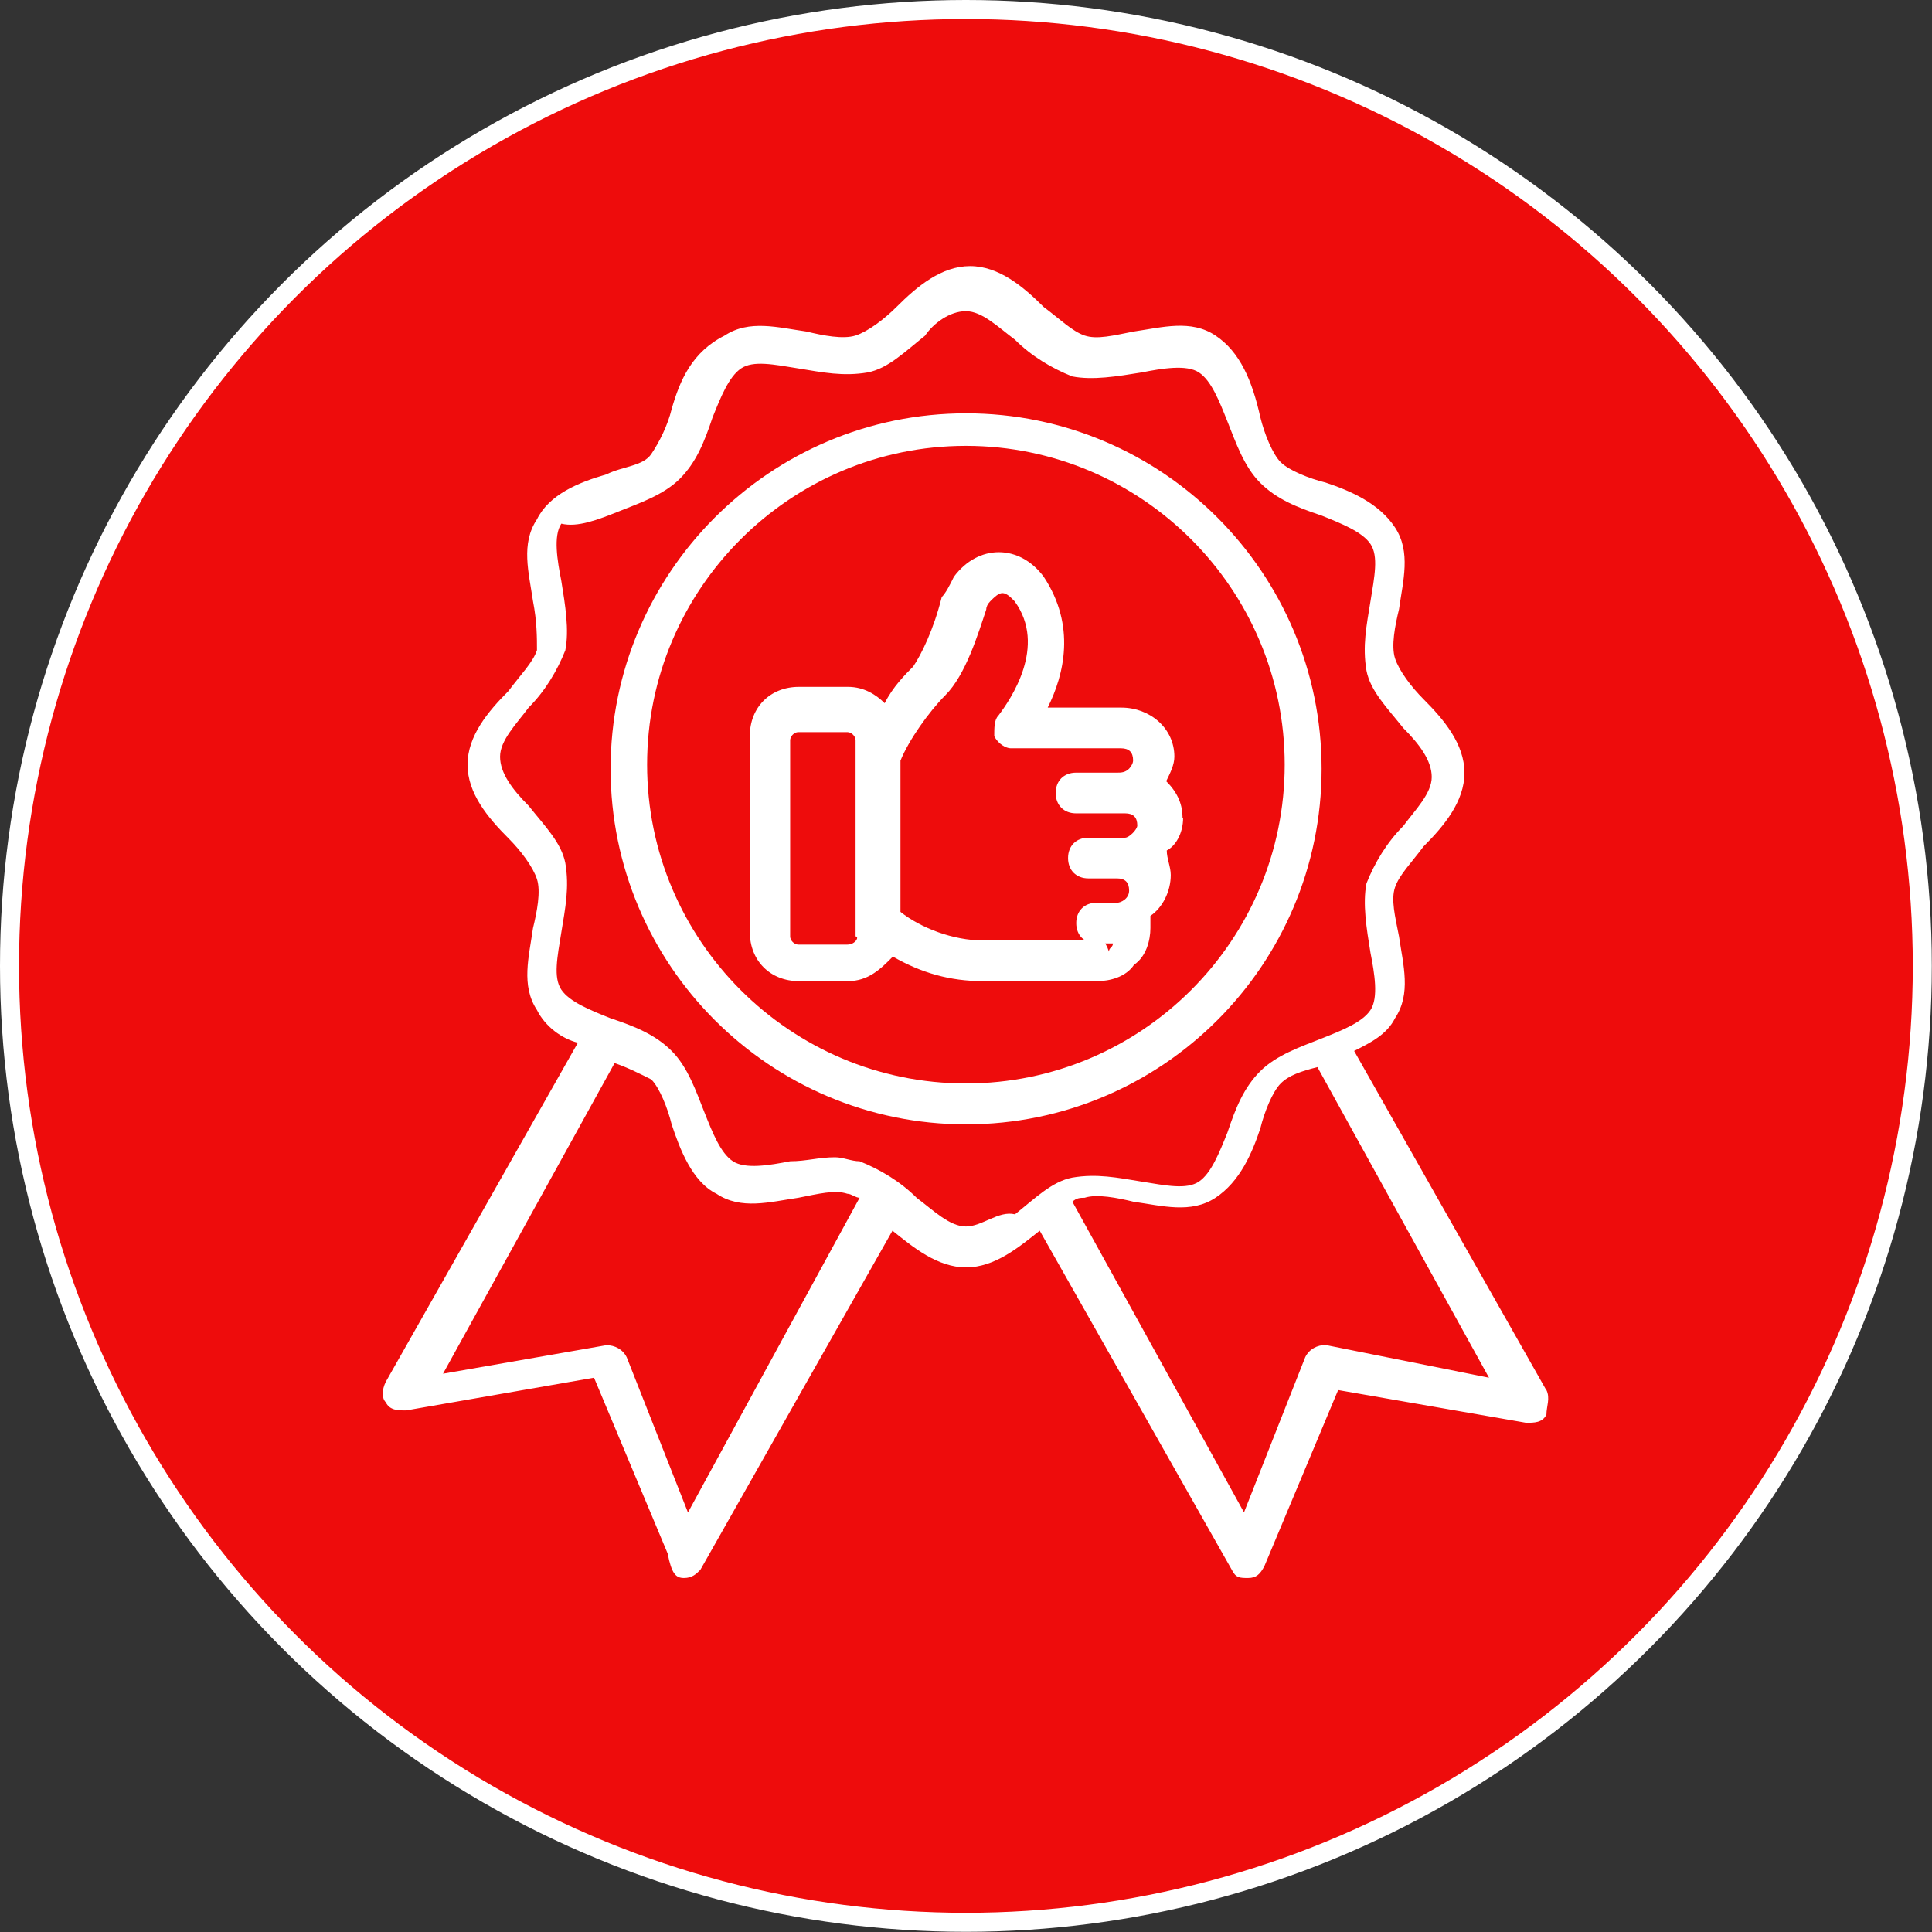
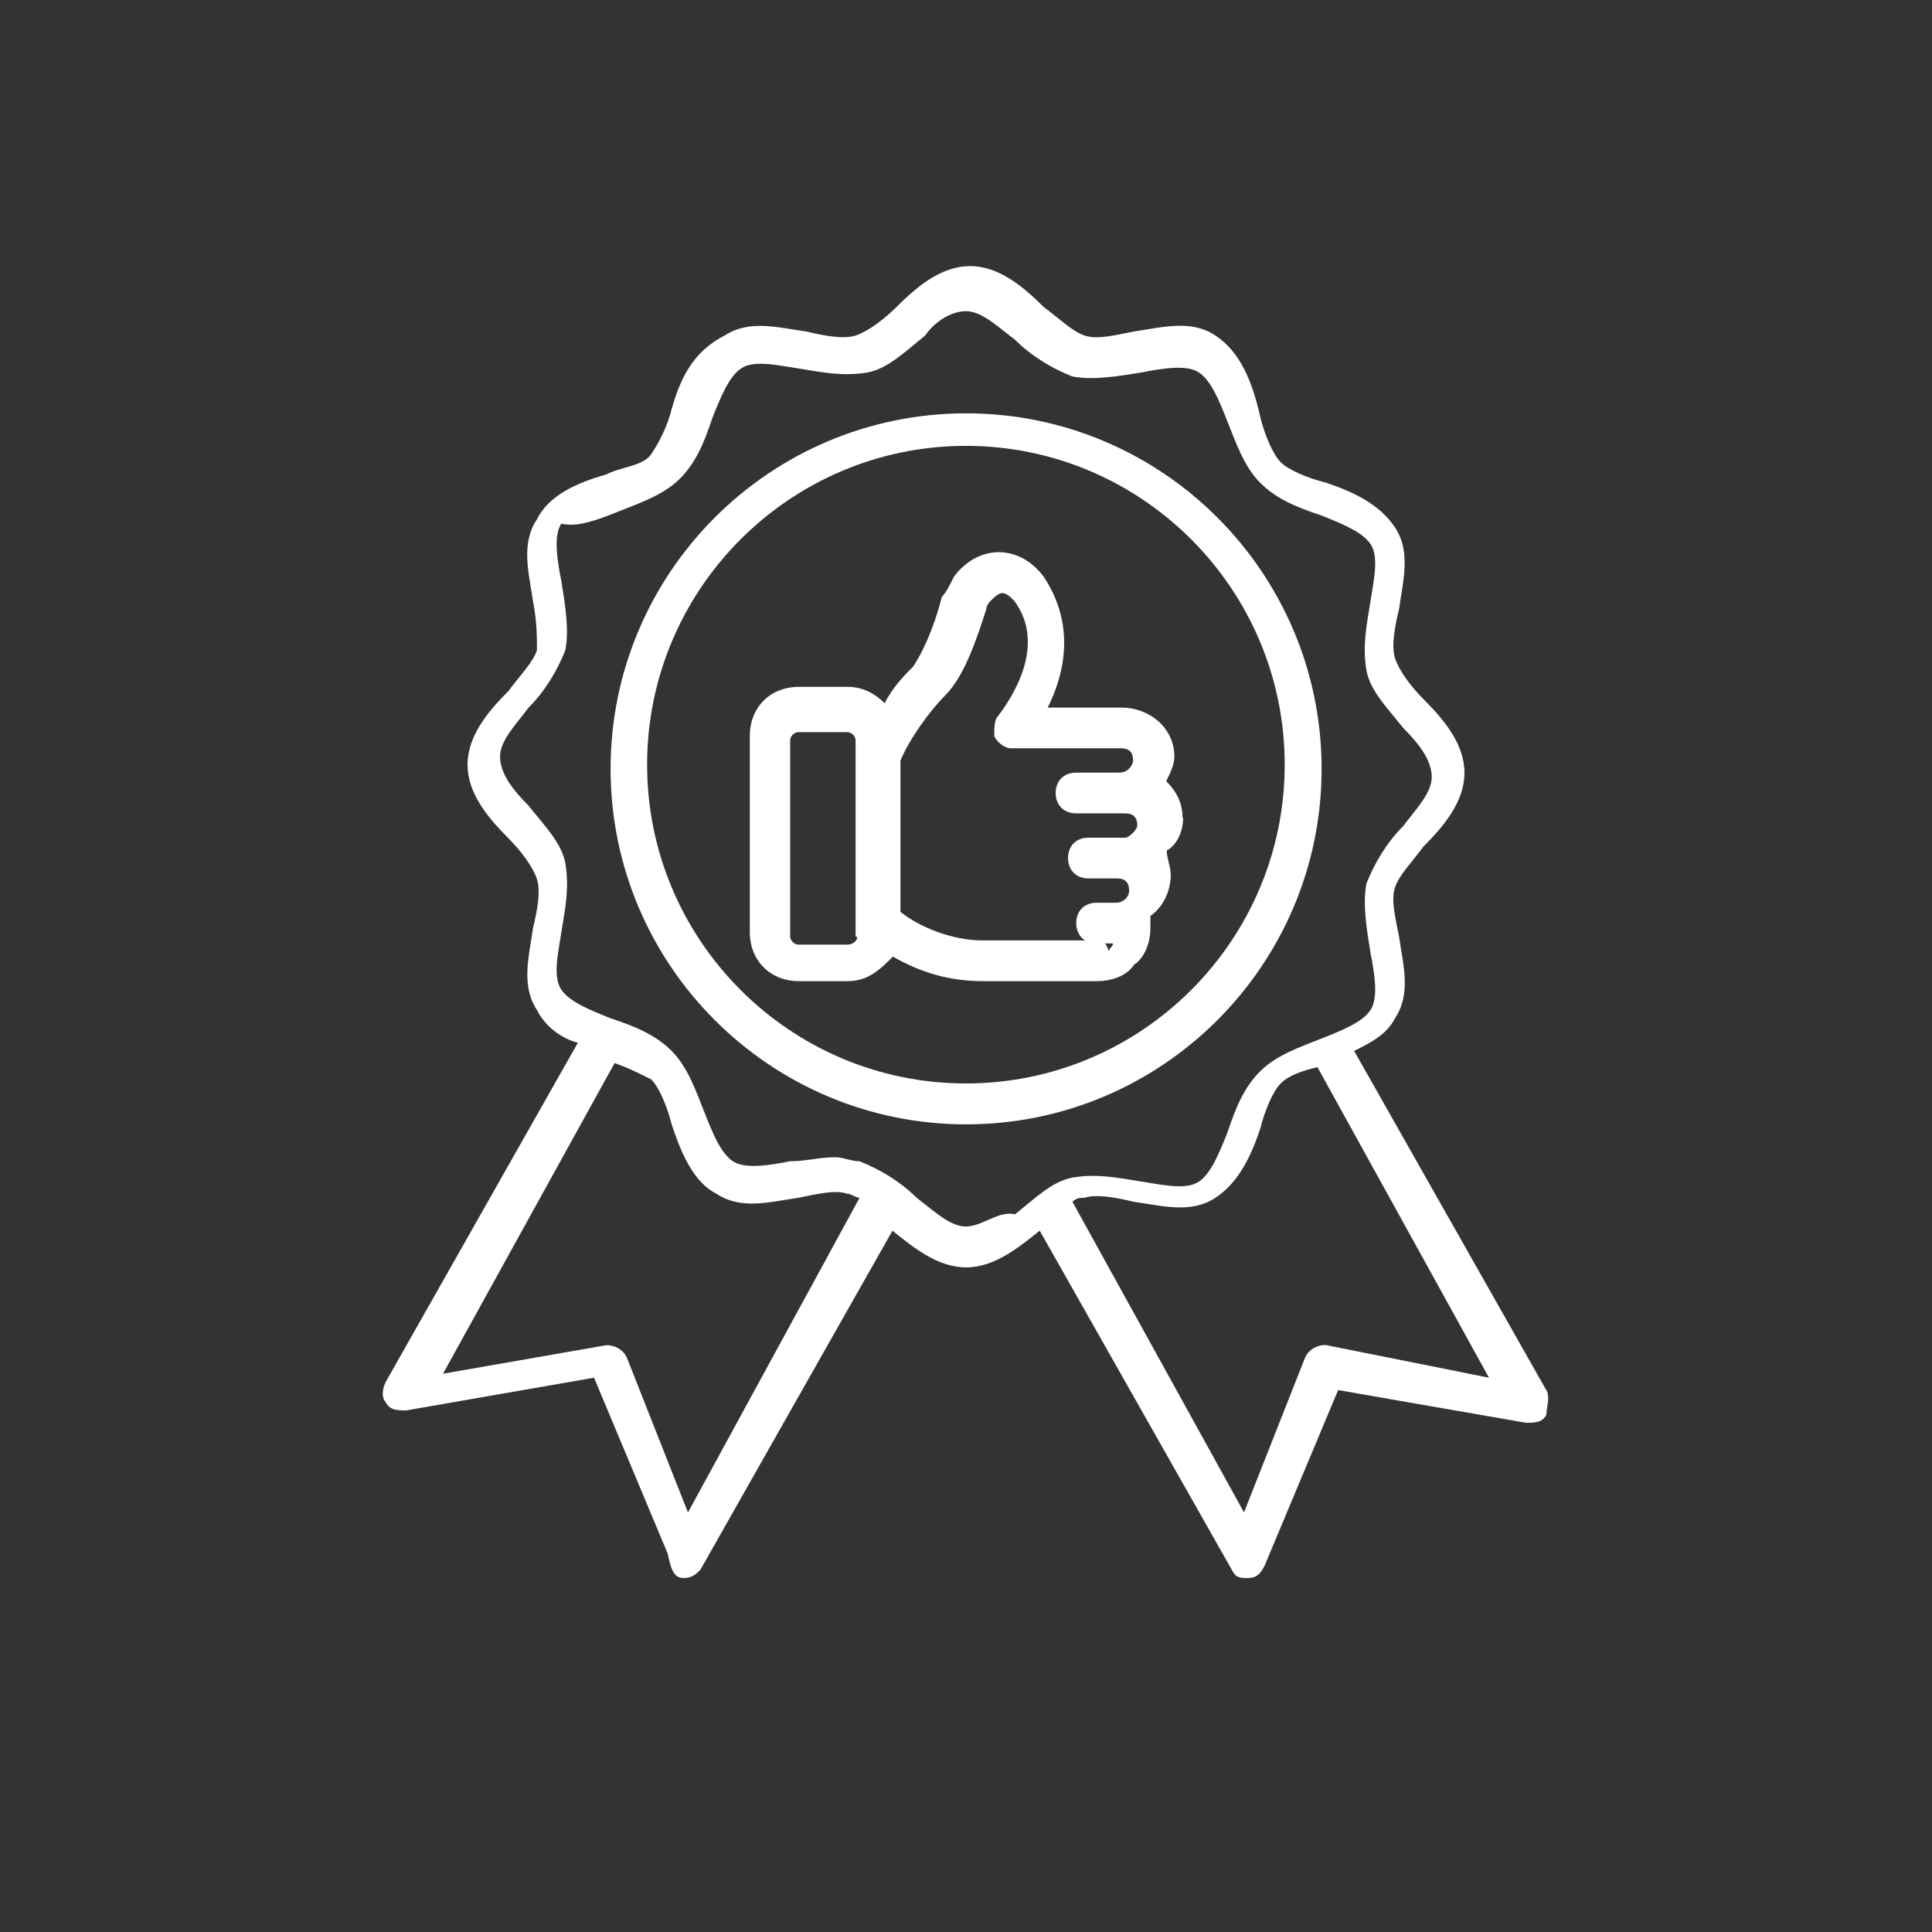
<svg xmlns="http://www.w3.org/2000/svg" id="Calque_2" data-name="Calque 2" viewBox="0 0 101.57 101.57">
  <rect x="0" y="0" width="101.57" height="101.57" fill="#333333" stroke="none" />
  <defs>
    <style>      .cls-1 {        fill: #ee0c0c;        stroke: #fff;        stroke-miterlimit: 10;      }      .cls-2 {        fill: #fff;        stroke-width: 0px;      }    </style>
  </defs>
  <g id="Calque_1-2" data-name="Calque 1">
    <g>
-       <circle class="cls-1" cx="50.78" cy="50.78" r="50.28" />
      <g>
        <path class="cls-2" d="M69.48,40.42c0-10.31-8.38-18.69-18.69-18.69s-18.69,8.38-18.69,18.69,8.38,18.69,18.69,18.69,18.69-8.38,18.69-18.69ZM50.78,56.96c-9.24,0-16.76-7.52-16.76-16.76s7.52-16.76,16.76-16.76,16.76,7.52,16.76,16.76-7.52,16.76-16.76,16.76Z" />
        <path class="cls-2" d="M81.29,73.08l-10.1-17.83c.86-.43,1.72-.86,2.15-1.72.86-1.29.43-2.79.21-4.3-.21-1.07-.43-1.93-.21-2.58s.86-1.29,1.5-2.15c1.07-1.07,2.15-2.36,2.15-3.87s-1.07-2.79-2.15-3.87c-.64-.64-1.29-1.5-1.5-2.15s0-1.72.21-2.58c.21-1.5.64-3.01-.21-4.3s-2.36-1.93-3.65-2.36c-.86-.21-1.93-.64-2.36-1.07s-.86-1.5-1.07-2.36c-.43-1.93-1.07-3.44-2.36-4.3s-2.79-.43-4.3-.21c-1.07.21-1.93.43-2.58.21s-1.29-.86-2.15-1.5c-1.07-1.07-2.36-2.15-3.87-2.15s-2.79,1.07-3.87,2.15c-.64.64-1.5,1.29-2.15,1.5s-1.72,0-2.58-.21c-1.5-.21-3.01-.64-4.3.21-1.72.86-2.36,2.36-2.79,3.87-.21.86-.64,1.72-1.07,2.36s-1.5.64-2.36,1.07c-1.5.43-3.01,1.07-3.65,2.36-.86,1.29-.43,2.79-.21,4.3.21,1.07.21,1.93.21,2.58-.21.64-.86,1.29-1.5,2.15-1.07,1.07-2.15,2.36-2.15,3.87s1.07,2.79,2.15,3.87c.64.64,1.29,1.5,1.5,2.15s0,1.72-.21,2.58c-.21,1.5-.64,3.01.21,4.3.43.86,1.29,1.5,2.15,1.72l-10.1,17.83c-.21.43-.21.86,0,1.07.21.43.64.43,1.07.43l9.88-1.72,3.87,9.24c.21,1.07.43,1.29.86,1.29s.64-.21.86-.43l10.1-17.83c1.07.86,2.36,1.93,3.87,1.93s2.79-1.07,3.87-1.93l10.1,17.83c.21.43.43.43.86.43s.64-.21.86-.64l3.87-9.24,9.88,1.72c.43,0,.86,0,1.07-.43,0-.43.21-.86,0-1.29ZM36.17,79.52l-3.22-8.16c-.21-.43-.64-.64-1.07-.64l-8.59,1.5,9.02-16.33c.64.21,1.5.64,1.93.86.43.43.86,1.5,1.07,2.36.43,1.29,1.07,3.01,2.36,3.65,1.29.86,2.79.43,4.3.21,1.07-.21,1.93-.43,2.58-.21.21,0,.43.21.64.21l-9.02,16.54ZM50.78,64.48c-.86,0-1.72-.86-2.58-1.5-.86-.86-1.93-1.5-3.01-1.93-.43,0-.86-.21-1.29-.21-.86,0-1.5.21-2.36.21-1.07.21-2.36.43-3.01,0s-1.07-1.5-1.5-2.58-.86-2.36-1.72-3.22-1.93-1.29-3.22-1.72c-1.07-.43-2.15-.86-2.58-1.5s-.21-1.72,0-3.01.43-2.36.21-3.65c-.21-1.07-1.07-1.93-1.93-3.01-.86-.86-1.5-1.72-1.5-2.58s.86-1.72,1.5-2.58c.86-.86,1.5-1.93,1.93-3.01.21-1.07,0-2.36-.21-3.65-.21-1.07-.43-2.36,0-3.01.86.21,1.93-.21,3.01-.64,1.07-.43,2.36-.86,3.22-1.72s1.29-1.93,1.72-3.22c.43-1.07.86-2.15,1.5-2.58s1.72-.21,3.01,0,2.36.43,3.65.21c1.07-.21,1.93-1.07,3.01-1.93.43-.64,1.29-1.29,2.15-1.29s1.72.86,2.58,1.5c.86.86,1.93,1.5,3.01,1.93,1.07.21,2.36,0,3.65-.21,1.07-.21,2.36-.43,3.01,0s1.07,1.5,1.5,2.58c.43,1.07.86,2.36,1.72,3.22s1.93,1.29,3.22,1.72c1.07.43,2.15.86,2.58,1.5s.21,1.72,0,3.01-.43,2.36-.21,3.65c.21,1.07,1.07,1.93,1.93,3.01.86.86,1.5,1.72,1.5,2.58s-.86,1.72-1.5,2.58c-.86.86-1.5,1.93-1.93,3.01-.21,1.07,0,2.36.21,3.65.21,1.07.43,2.36,0,3.01s-1.5,1.07-2.58,1.5-2.36.86-3.22,1.72-1.29,1.93-1.72,3.22c-.43,1.07-.86,2.15-1.5,2.58s-1.72.21-3.01,0-2.36-.43-3.65-.21c-1.07.21-1.93,1.07-3.01,1.93-.86-.21-1.72.64-2.58.64ZM69.69,70.71c-.43,0-.86.21-1.07.64l-3.22,8.16-9.02-16.33c.21-.21.43-.21.64-.21.64-.21,1.72,0,2.58.21,1.5.21,3.01.64,4.3-.21s1.93-2.36,2.36-3.65c.21-.86.64-1.93,1.07-2.36s1.07-.64,1.93-.86l9.02,16.33-8.59-1.72Z" />
        <path class="cls-2" d="M62.17,43c0-.64-.21-1.29-.86-1.93.21-.43.43-.86.43-1.29,0-1.5-1.29-2.58-2.79-2.58h-3.87c.86-1.72,1.5-4.3-.21-6.88-.64-.86-1.5-1.29-2.36-1.29s-1.72.43-2.36,1.29c-.21.43-.43.86-.64,1.07-.43,1.72-1.07,3.01-1.5,3.65-.43.43-1.07,1.07-1.5,1.93-.43-.43-1.07-.86-1.93-.86h-2.58c-1.5,0-2.58,1.07-2.58,2.58v10.31c0,1.5,1.07,2.58,2.58,2.58h2.58c1.07,0,1.72-.64,2.36-1.29,1.5.86,3.01,1.29,4.73,1.29h6.02c.64,0,1.5-.21,1.93-.86.64-.43.86-1.29.86-1.93v-.64c.64-.43,1.07-1.29,1.07-2.15,0-.43-.21-.86-.21-1.29.43-.21.86-.86.86-1.72ZM44.55,49.66h-2.58c-.21,0-.43-.21-.43-.43v-10.31c0-.21.21-.43.43-.43h2.58c.21,0,.43.21.43.43v10.31c.21,0,0,.43-.43.43ZM57.66,49.44h-6.02c-1.5,0-3.22-.64-4.3-1.5v-7.95c.43-1.07,1.5-2.58,2.36-3.44,1.07-1.07,1.72-3.22,2.15-4.51q0-.21.21-.43c.21-.21.43-.43.64-.43s.43.21.64.43c1.72,2.36-.21,5.16-.86,6.02-.21.21-.21.64-.21,1.07.21.43.64.64.86.64h5.8c.43,0,.64.21.64.64,0,.21-.21.43-.21.43-.21.21-.43.21-.64.21h-2.15c-.64,0-1.07.43-1.07,1.07s.43,1.07,1.07,1.07h2.58c.43,0,.64.21.64.64,0,.21-.43.64-.64.64h-1.93c-.64,0-1.07.43-1.07,1.07s.43,1.07,1.07,1.07h1.5c.43,0,.64.21.64.64s-.43.64-.64.64h-1.07c-.64,0-1.07.43-1.07,1.07s.43,1.07,1.07,1.07h.86c0,.21-.21.21-.21.43-.21-.64-.43-.64-.64-.64Z" />
      </g>
    </g>
  </g>
</svg>